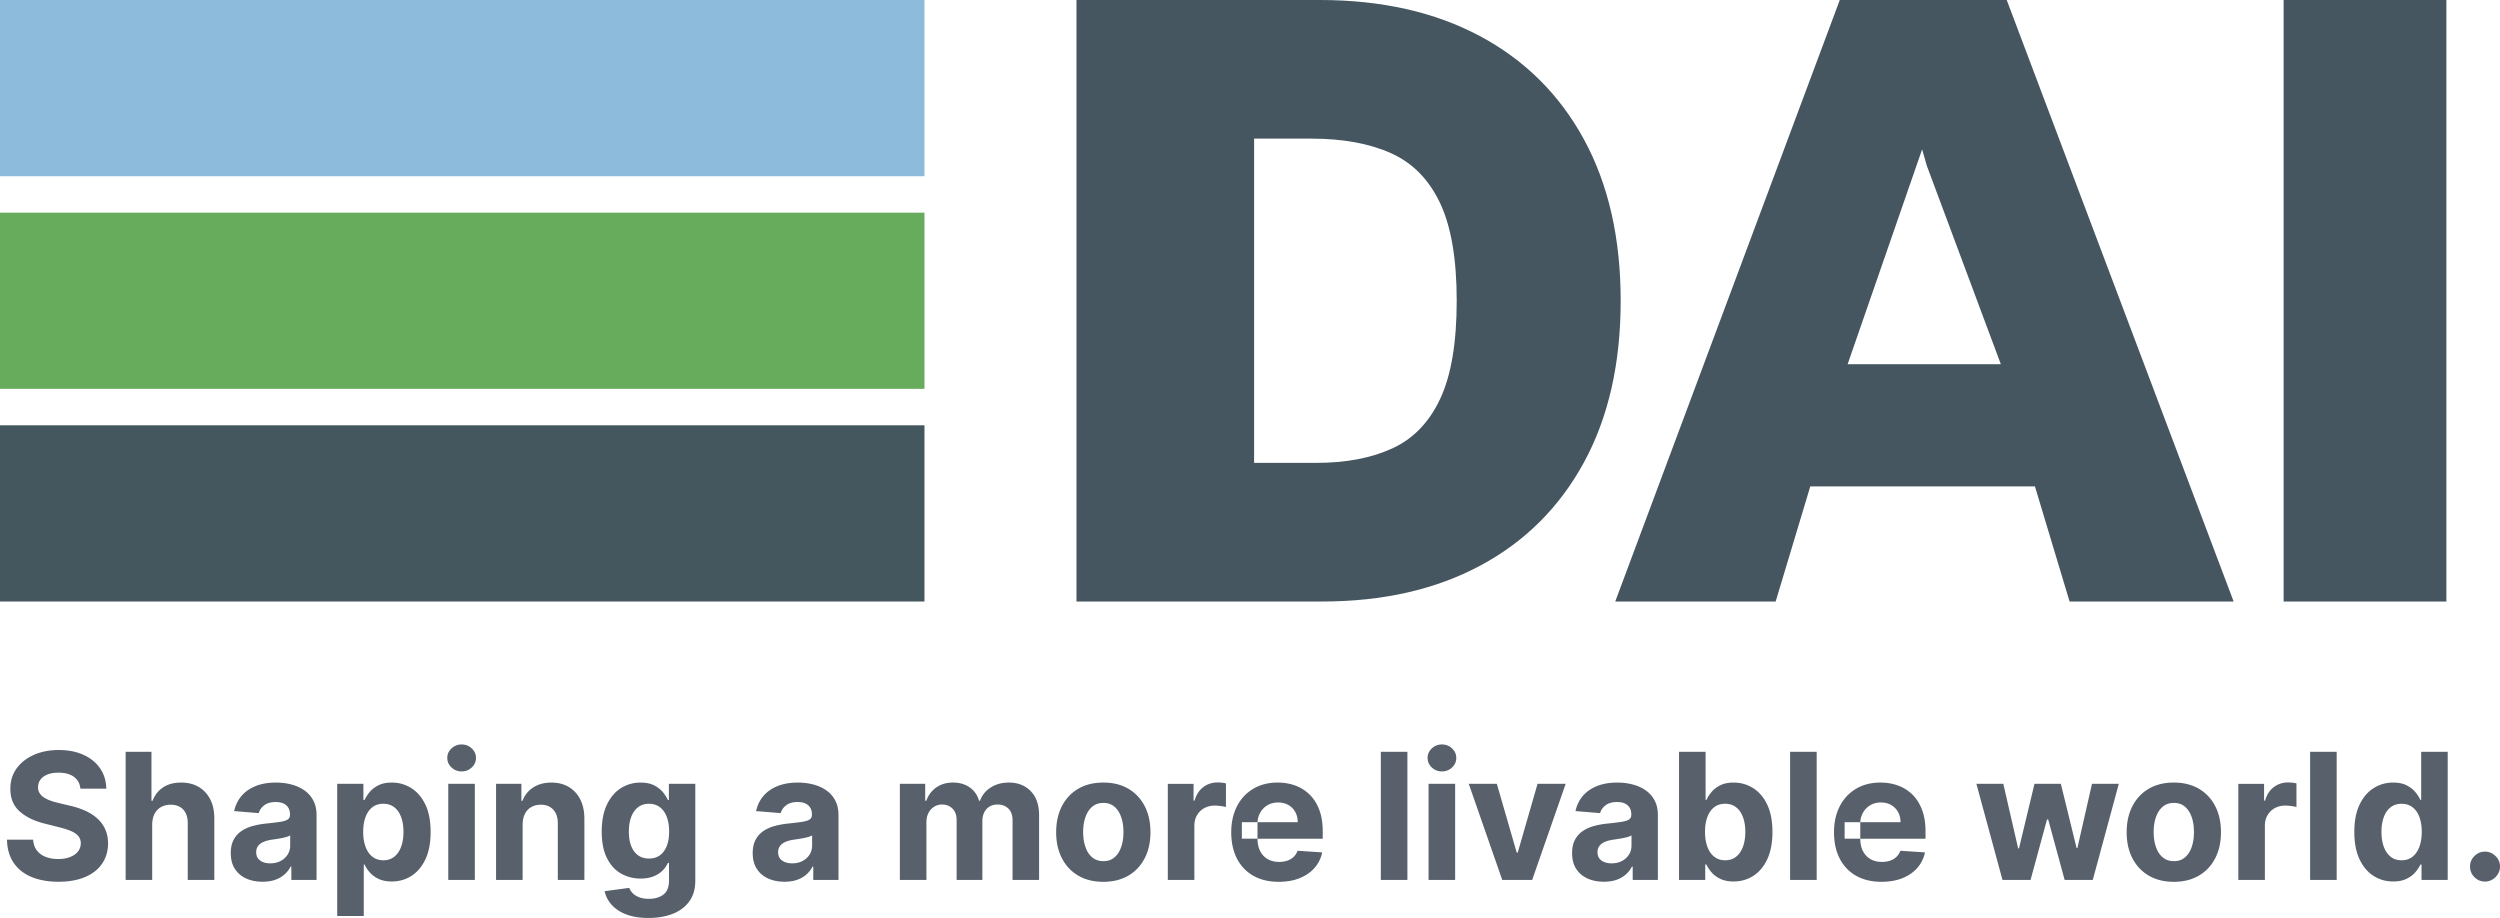
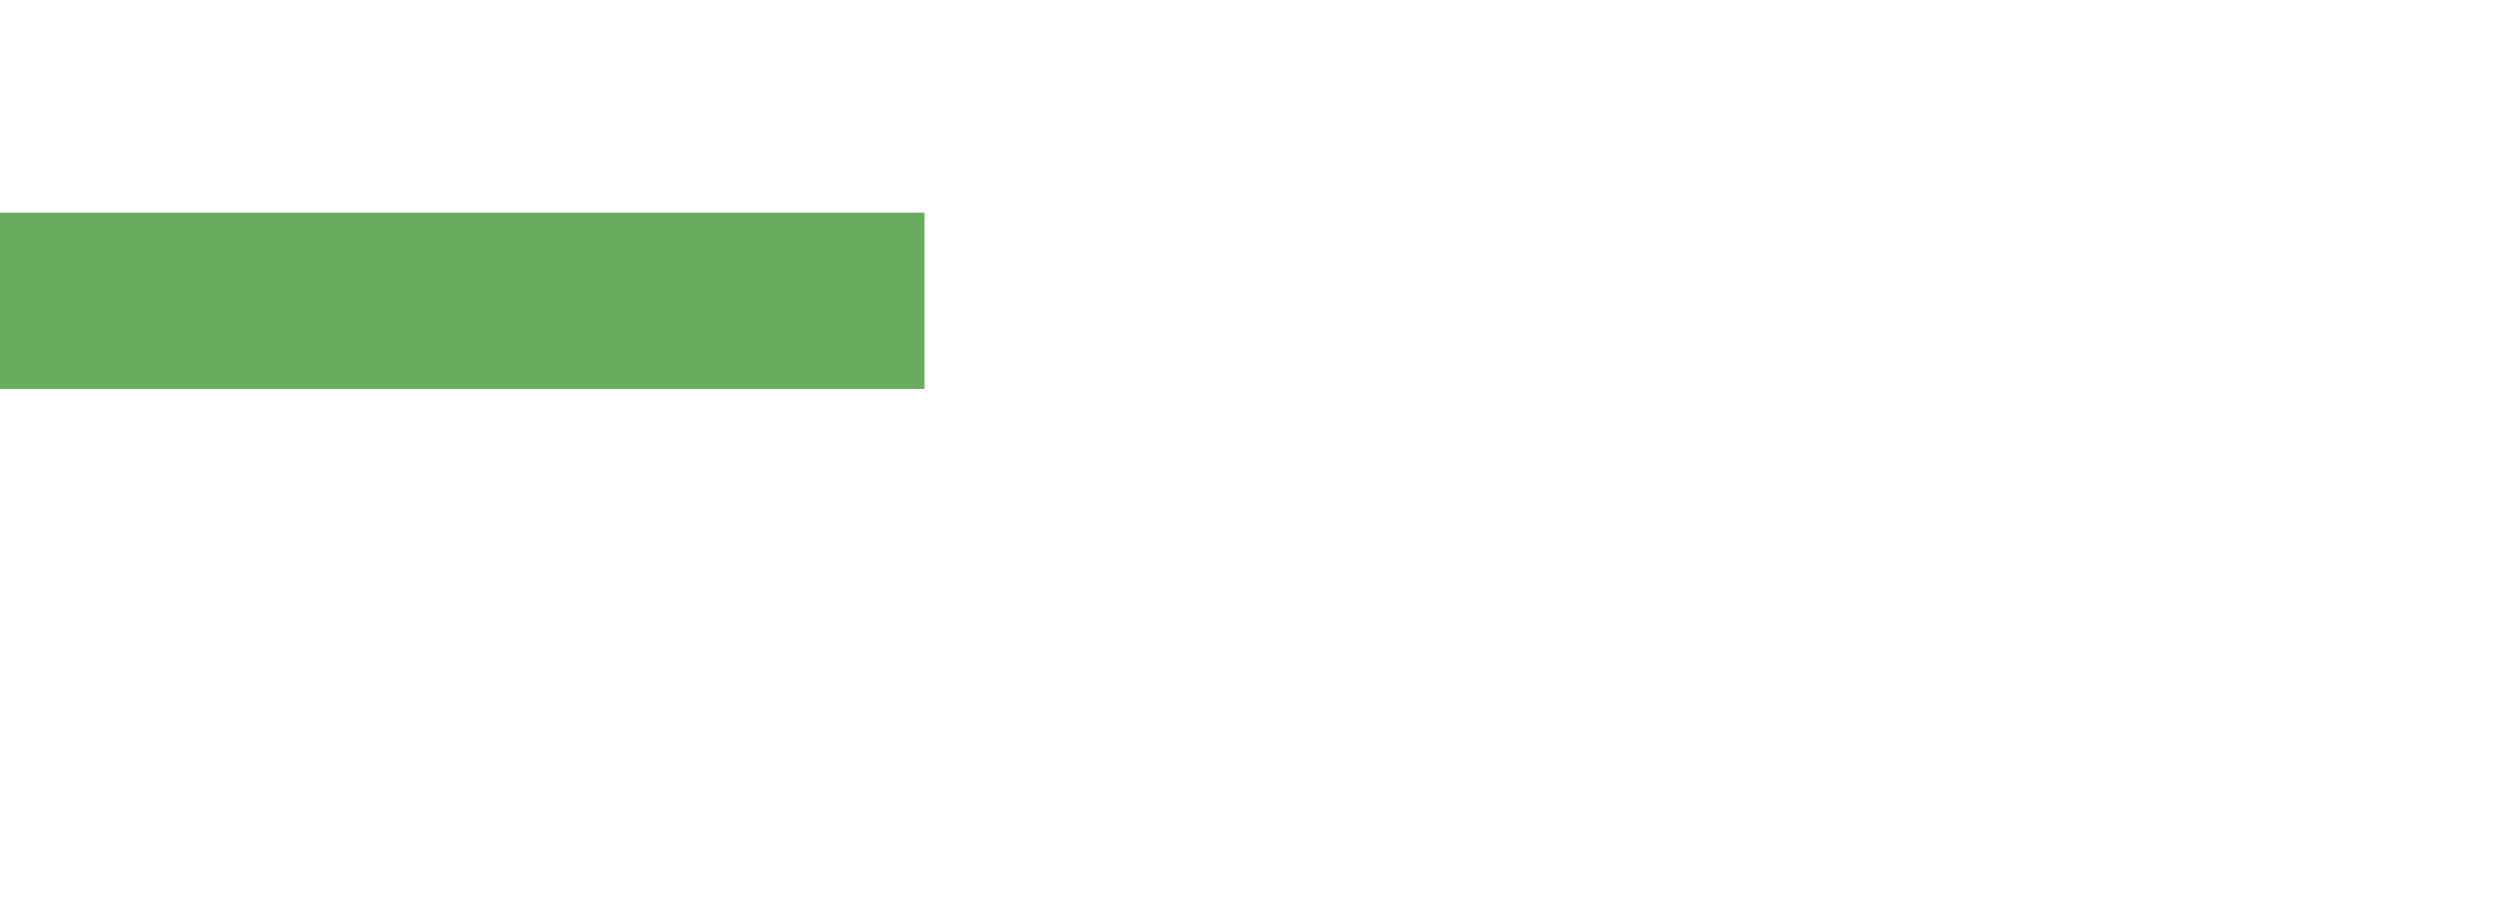
<svg xmlns="http://www.w3.org/2000/svg" viewBox="0 0 512 188">
-   <path fill="none" d="M0 0h511.999v188H0V0Z" />
  <g fill-rule="evenodd">
-     <path fill="#57606B" d="M92.465 157.173c-.575-.541-.859-1.193-.859-1.949s.284-1.402.859-1.943a2.934 2.934 0 0 1 2.076-.815c.813 0 1.502.273 2.077.815.574.541.864 1.187.864 1.943s-.29 1.408-.864 1.949c-.575.547-1.265.815-2.076.815-.807 0-1.497-.268-2.077-.815Zm200.77 0c-.573-.541-.864-1.193-.864-1.949s.291-1.402.864-1.943c.575-.542 1.266-.815 2.077-.815.806 0 1.497.273 2.071.815.58.541.864 1.187.864 1.943s-.284 1.408-.864 1.949c-.574.547-1.265.815-2.071.815-.812 0-1.502-.268-2.077-.815Zm-278.083 1.932c.777.57 1.212 1.373 1.316 2.409h5.302c-.029-1.566-.446-2.939-1.253-4.126-.806-1.187-1.937-2.118-3.393-2.782-1.45-.669-3.144-1-5.087-1-1.909 0-3.614.331-5.11 1-1.497.664-2.675 1.595-3.533 2.782-.853 1.187-1.277 2.572-1.271 4.161-.006 1.943.627 3.485 1.903 4.626 1.276 1.146 3.022 1.99 5.226 2.525l2.848.722c.952.227 1.758.483 2.42.768.66.279 1.165.623 1.508 1.024.342.402.516.896.516 1.484a2.65 2.65 0 0 1-.575 1.682c-.382.488-.922.867-1.612 1.14-.696.274-1.514.408-2.448.408-.957 0-1.81-.146-2.564-.443-.754-.291-1.351-.733-1.798-1.321-.447-.582-.702-1.315-.76-2.194H1.433c.04 1.886.499 3.469 1.375 4.749.87 1.274 2.088 2.24 3.654 2.886 1.56.652 3.4.977 5.51.977 2.13 0 3.951-.325 5.46-.971 1.514-.64 2.674-1.554 3.474-2.729.806-1.17 1.212-2.561 1.224-4.173-.012-1.088-.209-2.06-.597-2.903a6.541 6.541 0 0 0-1.63-2.205 9.405 9.405 0 0 0-2.477-1.578 16.66 16.66 0 0 0-3.144-1.024l-2.35-.564a13.269 13.269 0 0 1-1.607-.466 6.283 6.283 0 0 1-1.328-.657 2.892 2.892 0 0 1-.9-.902c-.22-.349-.318-.762-.3-1.228 0-.564.162-1.071.492-1.513.325-.448.801-.791 1.421-1.047.621-.251 1.387-.378 2.286-.378 1.329 0 2.384.29 3.156.861Zm328.714-5.141h5.441v9.868h.163a7.37 7.37 0 0 1 1.044-1.623c.458-.547 1.049-1.006 1.786-1.379.737-.372 1.654-.559 2.756-.559 1.427 0 2.749.373 3.956 1.117 1.212.751 2.181 1.874 2.9 3.376.726 1.495 1.085 3.375 1.085 5.627 0 2.199-.348 4.05-1.05 5.557-.702 1.507-1.659 2.647-2.86 3.421-1.206.774-2.558 1.158-4.043 1.158-1.055 0-1.955-.174-2.691-.523-.737-.349-1.34-.792-1.81-1.327a6.926 6.926 0 0 1-1.073-1.618h-.238v3.148h-5.366v-26.243Zm-55.63 26.247v-26.244h-5.442v26.244h5.442Zm83.821 0v-26.244h-5.441v26.244h5.441Zm106.496 0v-26.244h-5.439v26.244h5.439Zm7.53-.843c-1.205-.774-2.157-1.914-2.862-3.421-.705-1.508-1.053-3.358-1.053-5.552 0-2.258.361-4.137 1.088-5.633.722-1.501 1.688-2.624 2.893-3.369 1.2-.75 2.523-1.123 3.967-1.123 1.097 0 2.015.186 2.75.559.735.372 1.336.832 1.788 1.385a7.119 7.119 0 0 1 1.044 1.618h.161v-9.864h5.43v26.238h-5.36v-3.148h-.231a6.996 6.996 0 0 1-1.079 1.618c-.465.535-1.07.977-1.805 1.326-.735.35-1.632.524-2.684.524-1.493 0-2.837-.384-4.047-1.158Zm-454.912.839V168.83c.012-.843.174-1.571.493-2.17a3.274 3.274 0 0 1 1.328-1.379c.563-.314 1.219-.477 1.961-.477 1.108 0 1.967.343 2.587 1.012.615.675.923 1.624.911 2.834v11.557h5.441v-12.529c.012-1.536-.266-2.863-.835-3.968-.569-1.106-1.358-1.955-2.373-2.549-1.02-.593-2.21-.89-3.573-.89-1.49 0-2.732.331-3.718.995-.986.658-1.7 1.571-2.146 2.735h-.227v-10.032h-5.29v26.238h5.441Zm207.998-19.678v19.68h5.441v-11.138c0-.803.18-1.507.545-2.123a3.85 3.85 0 0 1 1.479-1.444c.627-.343 1.34-.518 2.141-.518.377 0 .789.03 1.242.088.446.064.8.128 1.055.203v-4.841a6.48 6.48 0 0 0-.829-.139 8.008 8.008 0 0 0-.882-.053c-1.096 0-2.065.314-2.912.943-.841.628-1.445 1.554-1.798 2.775h-.209v-3.433h-5.273Zm219.24 0v19.68h5.439v-11.138c0-.803.182-1.507.548-2.123a3.83 3.83 0 0 1 1.479-1.444c.626-.343 1.34-.518 2.14-.518.375 0 .788.03 1.24.088.448.064.801.128 1.058.203v-4.841a6.608 6.608 0 0 0-.831-.139 8.015 8.015 0 0 0-.884-.053c-1.092 0-2.062.314-2.91.943-.84.628-1.445 1.554-1.797 2.775h-.209v-3.433h-5.273Zm-274.116 0v19.68h5.441v-11.812c0-.728.139-1.362.424-1.903a3.144 3.144 0 0 1 1.142-1.269 2.95 2.95 0 0 1 1.63-.459c.893 0 1.613.29 2.164.861.551.57.823 1.344.823 2.304v12.278h5.273v-12.016c0-1.03.279-1.856.836-2.485.551-.628 1.323-.942 2.308-.942.871 0 1.596.273 2.17.82.58.547.87 1.367.87 2.461v12.162h5.43v-13.238c0-2.136-.574-3.783-1.717-4.952-1.149-1.164-2.634-1.752-4.467-1.752-1.438 0-2.686.344-3.736 1.025-1.05.674-1.775 1.582-2.175 2.705h-.209a4.837 4.837 0 0 0-1.885-2.723c-.946-.669-2.094-1.007-3.44-1.007-1.329 0-2.471.338-3.422 1.001-.952.669-1.636 1.577-2.042 2.729h-.232v-3.468h-5.186Zm72.397 18.831c-1.455-.826-2.569-1.996-3.358-3.515-.777-1.518-1.171-3.311-1.171-5.388 0-2.025.394-3.8 1.171-5.33.789-1.531 1.891-2.723 3.318-3.573 1.427-.856 3.104-1.286 5.024-1.286 1.299 0 2.506.209 3.625.623a8.058 8.058 0 0 1 2.935 1.867c.841.827 1.497 1.868 1.961 3.12.47 1.25.702 2.711.702 4.387v1.501h-13.359v-3.206c0-.06.002-.121.004-.18h8.232c0-.786-.167-1.479-.51-2.09a3.69 3.69 0 0 0-1.409-1.425c-.603-.349-1.3-.518-2.088-.518-.83 0-1.556.186-2.193.57a4.011 4.011 0 0 0-1.485 1.525 4.279 4.279 0 0 0-.547 1.938h-3.212v3.386h3.208v.012c0 .971.18 1.816.545 2.525.359.71.87 1.257 1.537 1.641.661.384 1.45.576 2.361.576.609 0 1.16-.087 1.665-.256.499-.174.928-.43 1.288-.774.359-.337.632-.756.818-1.251l5.034.332a6.887 6.887 0 0 1-1.566 3.171c-.788.902-1.804 1.601-3.039 2.101-1.242.5-2.669.751-4.287.751-2.018 0-3.753-.414-5.204-1.234Zm123.449 0c-1.456-.826-2.569-1.996-3.358-3.515-.783-1.518-1.172-3.311-1.172-5.388 0-2.025.389-3.8 1.172-5.33.789-1.531 1.891-2.723 3.318-3.573 1.427-.856 3.103-1.286 5.023-1.286 1.3 0 2.507.209 3.626.623a8.066 8.066 0 0 1 2.935 1.867c.841.827 1.491 1.868 1.96 3.12.471 1.25.703 2.711.703 4.387v1.501h-13.36v-3.206c.001-.06.002-.121.005-.18h8.233c0-.786-.168-1.479-.511-2.09a3.69 3.69 0 0 0-1.409-1.425c-.604-.349-1.3-.518-2.089-.518-.829 0-1.555.186-2.192.57a4.011 4.011 0 0 0-1.485 1.525 4.254 4.254 0 0 0-.547 1.938h-3.213v3.386h3.208v.012c0 .971.18 1.816.546 2.525.359.71.87 1.257 1.537 1.641.661.384 1.45.576 2.361.576.609 0 1.16-.087 1.665-.256a3.5 3.5 0 0 0 1.287-.774c.36-.337.633-.756.819-1.251l5.034.332a6.887 6.887 0 0 1-1.566 3.171c-.789.902-1.804 1.601-3.04 2.101-1.241.5-2.668.751-4.286.751-2.019 0-3.753-.414-5.204-1.234Zm-159.321-.04c-1.444-.849-2.558-2.042-3.341-3.567-.783-1.524-1.172-3.293-1.172-5.307 0-2.036.389-3.817 1.172-5.336.783-1.524 1.897-2.717 3.341-3.567 1.444-.849 3.162-1.274 5.145-1.274 1.984 0 3.695.425 5.14 1.274 1.444.85 2.558 2.043 3.341 3.567.784 1.519 1.172 3.3 1.172 5.336 0 2.014-.388 3.783-1.172 5.307-.783 1.525-1.897 2.718-3.341 3.567-1.445.85-3.156 1.275-5.14 1.275-1.983 0-3.701-.425-5.145-1.275Zm219.241 0c-1.445-.849-2.559-2.042-3.342-3.567-.783-1.524-1.174-3.293-1.174-5.307 0-2.036.391-3.817 1.174-5.336.783-1.524 1.897-2.717 3.342-3.567 1.444-.849 3.158-1.274 5.142-1.274 1.984 0 3.698.425 5.142 1.274 1.445.85 2.559 2.043 3.342 3.567.783 1.519 1.17 3.3 1.17 5.336 0 2.014-.387 3.783-1.17 5.307-.783 1.525-1.897 2.718-3.342 3.567-1.444.85-3.158 1.275-5.142 1.275-1.984 0-3.698-.425-5.142-1.275Zm-389.627.601c-.974-.442-1.752-1.094-2.314-1.961-.569-.867-.853-1.95-.853-3.247 0-1.094.203-2.013.603-2.758a4.91 4.91 0 0 1 1.636-1.793 7.77 7.77 0 0 1 2.355-1.024 17.252 17.252 0 0 1 2.779-.488 61.055 61.055 0 0 0 2.76-.338c.697-.111 1.201-.268 1.52-.483.314-.209.47-.53.47-.949v-.075c0-.809-.255-1.437-.76-1.885-.504-.443-1.224-.664-2.152-.664-.98 0-1.757.215-2.337.646-.58.431-.963.972-1.149 1.624l-5.035-.414c.255-1.192.76-2.228 1.508-3.107.748-.873 1.717-1.548 2.906-2.025 1.19-.471 2.564-.71 4.13-.71 1.091 0 2.135.128 3.139.384.998.256 1.89.652 2.668 1.193a5.712 5.712 0 0 1 1.845 2.072c.452.838.679 1.844.679 3.014v13.273h-5.163v-2.729h-.15a5.423 5.423 0 0 1-1.266 1.623c-.528.466-1.16.827-1.902 1.089-.743.262-1.595.389-2.57.389-1.247 0-2.367-.215-3.347-.657Zm106.893 0c-.975-.442-1.752-1.094-2.314-1.961-.569-.867-.853-1.95-.853-3.247 0-1.094.203-2.013.603-2.758a4.91 4.91 0 0 1 1.636-1.793 7.769 7.769 0 0 1 2.355-1.024 17.258 17.258 0 0 1 2.779-.488 61.026 61.026 0 0 0 2.761-.338c.696-.111 1.201-.268 1.52-.483.313-.209.47-.53.47-.949v-.075c0-.809-.256-1.437-.761-1.885-.504-.443-1.223-.664-2.151-.664-.981 0-1.758.215-2.338.646-.58.431-.963.972-1.148 1.624l-5.036-.414c.256-1.192.76-2.228 1.509-3.107.748-.873 1.716-1.548 2.906-2.025 1.189-.471 2.564-.71 4.13-.71 1.09 0 2.135.128 3.138.384.998.256 1.891.652 2.669 1.193a5.721 5.721 0 0 1 1.844 2.072c.453.838.679 1.844.679 3.014v13.273h-5.163v-2.729h-.151a5.416 5.416 0 0 1-1.265 1.623c-.527.466-1.16.827-1.902 1.089s-1.595.389-2.57.389c-1.247 0-2.366-.215-3.347-.657Zm167.816 0c-.98-.442-1.757-1.094-2.32-1.961-.568-.867-.852-1.95-.852-3.247 0-1.094.202-2.013.603-2.758a4.9 4.9 0 0 1 1.636-1.793 7.774 7.774 0 0 1 2.354-1.024c.883-.233 1.81-.395 2.779-.488a61.098 61.098 0 0 0 2.762-.338c.695-.111 1.201-.268 1.519-.483.313-.209.47-.53.47-.949v-.075c0-.809-.255-1.437-.76-1.885-.504-.443-1.224-.664-2.152-.664-.98 0-1.758.215-2.338.646-.579.431-.962.972-1.148 1.624l-5.035-.414c.255-1.192.76-2.228 1.508-3.107.748-.873 1.717-1.548 2.907-2.025 1.189-.471 2.563-.71 4.135-.71 1.085 0 2.135.128 3.133.384 1.003.256 1.89.652 2.668 1.193a5.774 5.774 0 0 1 1.85 2.072c.447.838.673 1.844.673 3.014v13.273h-5.157v-2.729h-.157a5.412 5.412 0 0 1-1.264 1.623c-.528.466-1.16.827-1.902 1.089-.743.262-1.596.389-2.57.389-1.248 0-2.367-.215-3.342-.657Zm-218.105.286V168.83c.011-.843.168-1.571.481-2.17a3.207 3.207 0 0 1 1.299-1.379c.557-.314 1.207-.477 1.938-.477 1.09 0 1.943.343 2.563 1.024.627.675.929 1.618.923 2.822v11.557h5.441v-12.529c0-1.53-.278-2.845-.841-3.956-.562-1.106-1.352-1.956-2.367-2.555-1.009-.599-2.198-.896-3.562-.896-1.455 0-2.697.337-3.718 1.007a5.468 5.468 0 0 0-2.18 2.723h-.233v-3.474h-5.186v19.68h5.442Zm-37.975-19.68h5.365v3.305h.239a7.394 7.394 0 0 1 1.044-1.623c.452-.547 1.05-1.006 1.786-1.379.737-.372 1.653-.559 2.756-.559 1.427 0 2.749.373 3.956 1.117 1.212.751 2.175 1.874 2.9 3.376.725 1.495 1.085 3.375 1.085 5.627 0 2.199-.348 4.05-1.05 5.557-.702 1.507-1.66 2.647-2.86 3.421-1.206.774-2.558 1.158-4.043 1.158-1.056 0-1.955-.174-2.692-.523-.736-.349-1.34-.792-1.81-1.327a6.929 6.929 0 0 1-1.072-1.618h-.163v10.532H69.06v-27.064Zm59.209 26.751c-1.253-.483-2.251-1.14-2.994-1.972-.742-.826-1.224-1.758-1.444-2.793l5.035-.675c.151.39.394.756.725 1.099.337.344.778.617 1.323.827.551.209 1.224.314 2.013.314 1.183 0 2.163-.285 2.935-.861.765-.582 1.154-1.542 1.154-2.892v-3.602h-.232a5.134 5.134 0 0 1-1.073 1.548c-.476.488-1.091.89-1.839 1.192-.748.309-1.641.466-2.68.466-1.473 0-2.813-.349-4.02-1.036-1.206-.686-2.163-1.74-2.871-3.165-.714-1.42-1.067-3.218-1.067-5.4 0-2.229.359-4.091 1.084-5.586.725-1.496 1.688-2.613 2.895-3.358a7.422 7.422 0 0 1 3.967-1.111c1.097 0 2.013.186 2.756.552.742.373 1.34.832 1.798 1.385.453.553.806 1.094 1.05 1.624h.203v-3.305h5.407V180.4c0 1.676-.412 3.079-1.23 4.202-.812 1.128-1.944 1.978-3.388 2.549-1.445.564-3.103.849-4.977.849-1.764 0-3.272-.245-4.53-.722Zm-31.02-26.753v19.68h-5.44v-19.68h5.44Zm200.765 0v19.68h-5.44v-19.68h5.44Zm15.777 19.682 6.862-19.68h-5.76l-4.06 14.082h-.209l-4.072-14.082h-5.749l6.856 19.68h6.132Zm90.977-19.678 5.342 19.68h5.749l3.37-12.377h.244l3.37 12.377h5.76l5.331-19.68h-5.493l-2.988 13.145h-.168l-3.219-13.145h-5.401l-3.173 13.221h-.174l-3.039-13.221h-5.511Zm-176.52 15.062c.603-.518 1.061-1.222 1.369-2.124.313-.896.47-1.915.47-3.061 0-1.147-.157-2.165-.47-3.061-.308-.896-.766-1.606-1.369-2.13-.603-.518-1.357-.779-2.262-.779-.911 0-1.677.261-2.292.779-.62.524-1.085 1.234-1.392 2.13-.313.896-.47 1.914-.47 3.061 0 1.146.157 2.165.47 3.061.307.902.772 1.606 1.392 2.124.615.517 1.381.773 2.292.773.905 0 1.659-.256 2.262-.773Zm219.24 0c.601-.518 1.062-1.222 1.375-2.124.305-.896.461-1.915.461-3.061 0-1.147-.156-2.165-.461-3.061-.313-.896-.774-1.606-1.375-2.13-.604-.518-1.357-.779-2.262-.779-.914 0-1.679.261-2.293.779-.622.524-1.083 1.234-1.392 2.13-.313.896-.47 1.914-.47 3.061 0 1.146.157 2.165.47 3.061.309.902.77 1.606 1.392 2.124.614.517 1.379.773 2.293.773.905 0 1.658-.256 2.262-.773Zm-372.616-2.163c.32.873.79 1.554 1.404 2.031.615.483 1.357.727 2.233.727.887 0 1.636-.244 2.251-.739.61-.488 1.079-1.175 1.398-2.048.319-.879.475-1.885.475-3.032 0-1.134-.156-2.135-.47-2.996-.313-.868-.776-1.542-1.391-2.025-.615-.489-1.37-.734-2.263-.734-.881 0-1.63.239-2.239.704-.609.472-1.079 1.141-1.398 2.002-.325.861-.487 1.88-.487 3.049 0 1.17.162 2.194.487 3.061Zm274.806 0c.318.873.789 1.554 1.403 2.031.615.483 1.358.727 2.233.727.888 0 1.636-.244 2.251-.739.615-.488 1.079-1.175 1.398-2.048.319-.879.482-1.885.482-3.032 0-1.134-.163-2.135-.476-2.996-.313-.868-.777-1.542-1.392-2.025-.615-.489-1.369-.734-2.263-.734-.881 0-1.629.239-2.238.704-.609.472-1.08 1.141-1.398 2.002-.325.861-.488 1.88-.488 3.049 0 1.17.163 2.194.488 3.061Zm-214.536 1.741c.61-.442 1.079-1.076 1.404-1.897.331-.826.493-1.815.493-2.967 0-1.153-.162-2.154-.481-3.009-.325-.849-.795-1.507-1.41-1.978-.609-.466-1.357-.704-2.233-.704-.893 0-1.648.244-2.262.727-.609.477-1.079 1.146-1.393 2.002-.313.855-.469 1.844-.469 2.962 0 1.134.156 2.118.475 2.938.319.826.783 1.461 1.392 1.909.609.448 1.364.675 2.257.675.876 0 1.618-.222 2.227-.658Zm358.937.295c.609-.484 1.079-1.164 1.409-2.037.322-.867.488-1.891.488-3.061 0-1.169-.166-2.188-.483-3.049-.326-.861-.796-1.53-1.41-1.996-.609-.471-1.357-.704-2.232-.704-.896 0-1.648.238-2.262.727-.618.489-1.079 1.164-1.392 2.025-.313.862-.47 1.862-.47 2.997 0 1.147.157 2.159.474 3.032.318.879.783 1.559 1.392 2.048.61.495 1.362.739 2.258.739.875 0 1.619-.238 2.228-.721Zm-436.618.867a3.713 3.713 0 0 0 1.439-1.298 3.35 3.35 0 0 0 .528-1.856v-2.089a2.85 2.85 0 0 1-.696.296 8.714 8.714 0 0 1-.992.245 18.22 18.22 0 0 1-1.096.192c-.372.058-.702.104-.998.151-.638.093-1.195.239-1.676.448-.476.204-.848.477-1.109.827-.266.343-.394.773-.394 1.286 0 .744.267 1.309.806 1.699.546.389 1.23.581 2.066.581.8 0 1.508-.162 2.122-.482Zm106.894 0a3.714 3.714 0 0 0 1.438-1.298c.348-.547.528-1.17.528-1.856v-2.089a2.85 2.85 0 0 1-.696.296 8.725 8.725 0 0 1-.992.245 18.22 18.22 0 0 1-1.096.192c-.371.058-.702.104-.998.151-.638.093-1.195.239-1.676.448-.476.204-.847.477-1.108.827-.267.343-.395.773-.395 1.286 0 .744.267 1.309.807 1.699.545.389 1.229.581 2.064.581.801 0 1.509-.162 2.124-.482Zm167.81 0a3.717 3.717 0 0 0 1.439-1.298c.354-.547.527-1.17.527-1.856v-2.089c-.173.11-.405.209-.695.296a8.725 8.725 0 0 1-.992.245c-.366.076-.731.139-1.097.192-.365.058-.702.104-.997.151-.639.093-1.195.239-1.677.448-.475.204-.847.477-1.108.827-.266.343-.395.773-.395 1.286 0 .744.268 1.309.807 1.699.545.389 1.23.581 2.065.581.8 0 1.509-.162 2.123-.482Zm174.6 3.309a2.951 2.951 0 0 0 2.162.902 2.94 2.94 0 0 0 1.523-.413c.457-.28.827-.652 1.118-1.118.283-.465.431-.983.431-1.542 0-.838-.309-1.559-.922-2.152-.618-.6-1.332-.903-2.15-.903-.839 0-1.566.303-2.162.903a2.901 2.901 0 0 0-.9 2.152c0 .844.295 1.566.9 2.171Z" />
-     <path fill="#455660" d="M457.448 123.188h-33.599l-7.094-23.579h-46.006l-7.094 23.579h-32.851L376.787 0h34.19l46.471 123.188Zm-236.985.001h50.287c12.472 0 23.284-2.455 32.438-7.367 9.154-4.911 16.231-11.969 21.231-21.175 4.994-9.2 7.495-20.22 7.495-33.052 0-12.83-2.512-23.852-7.524-33.052-5.018-9.205-12.135-16.264-21.347-21.175-9.217-4.911-20.14-7.367-32.774-7.367h-49.806V123.19Zm280.556.001h-33.334V.002h33.334V123.19Zm-231.47-28.392H256.84V28.392h11.752c6.398 0 11.805.983 16.219 2.95 4.42 1.961 7.773 5.354 10.076 10.16 2.297 4.813 3.446 11.51 3.446 20.093s-1.131 15.28-3.388 20.093c-2.256 4.806-5.534 8.2-9.832 10.16-4.299 1.967-9.484 2.95-15.564 2.95ZM393.65 30.59l-15.256 43.998h31.377l-15.164-40.663-.957-3.335Z" />
-     <path fill="#44575F" d="M189.332 123.19H0V87.101h189.332v36.089Z" />
    <path fill="#67AB5D" d="M189.332 79.64H0V43.553h189.332V79.64Z" />
-     <path fill="#8DBBDB" d="M189.332 36.092H0V.002h189.332v36.09Z" />
  </g>
</svg>